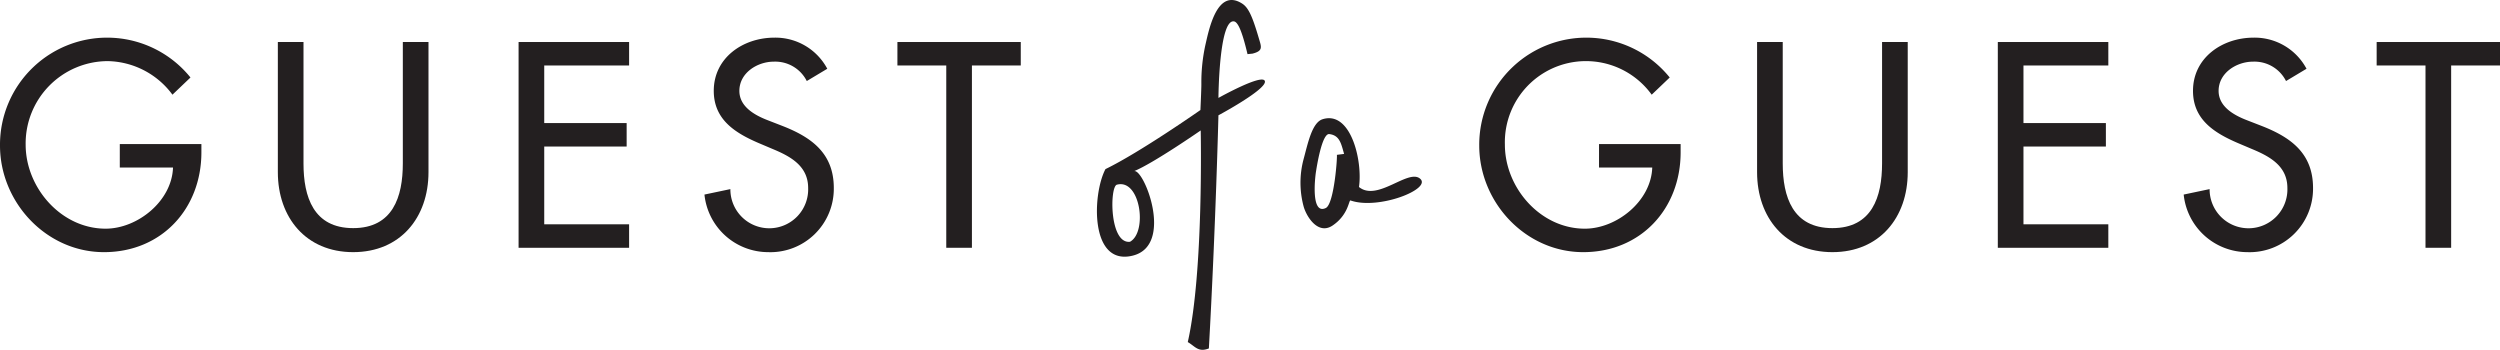
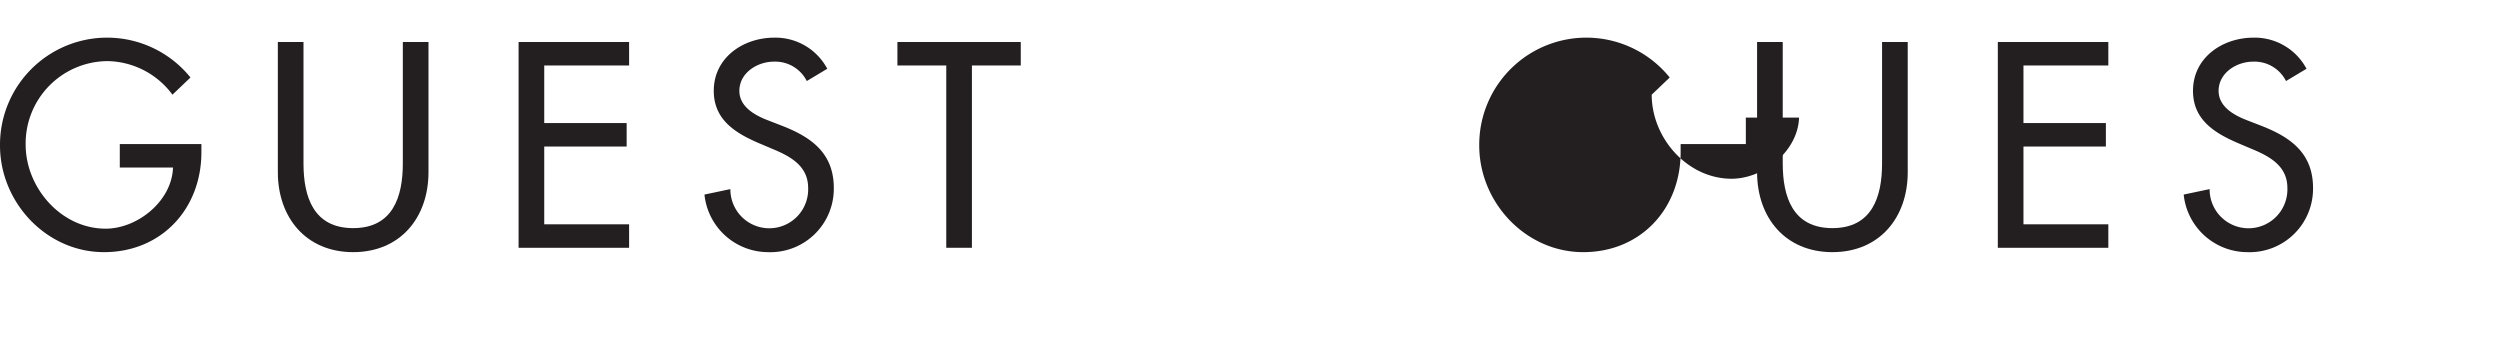
<svg xmlns="http://www.w3.org/2000/svg" viewBox="0 0 405.909 56.796" data-sanitized-data-name="Layer 1" data-name="Layer 1" id="Layer_1">
  <defs>
    <style>.cls-1,.cls-2{fill:#231f20;}.cls-2{fill-rule:evenodd;}</style>
  </defs>
  <title>gofg-logo</title>
  <path d="M32.7,23.394v1.33c0,9.17-6.469,16.215-15.817,16.215S0,32.874,0,23.615A17.392,17.392,0,0,1,30.926,12.582L28,15.374a13.353,13.353,0,0,0-10.5-5.45A13.371,13.371,0,0,0,4.165,23.482c0,7,5.76,13.646,12.982,13.646,5.183,0,10.765-4.475,10.944-9.926H19.45V23.394H32.7Z" class="cls-1" />
  <path d="M49.277,6.821V26.539c0,5.451,1.641,10.5,8.065,10.5s8.063-5.05,8.063-10.5V6.821h4.166V27.957c0,7.355-4.565,12.982-12.229,12.982s-12.23-5.627-12.23-12.982V6.821h4.165Z" class="cls-1" />
  <polygon points="84.199 6.821 102.143 6.821 102.143 10.632 88.364 10.632 88.364 19.982 101.744 19.982 101.744 23.792 88.364 23.792 88.364 36.419 102.143 36.419 102.143 40.231 84.199 40.231 84.199 6.821" class="cls-1" />
  <path d="M130.993,13.157a5.73,5.73,0,0,0-5.363-3.146c-2.657,0-5.583,1.817-5.583,4.743,0,2.613,2.57,3.987,4.652,4.785l2.394,0.93c4.74,1.861,8.286,4.474,8.286,10.057A10.3,10.3,0,0,1,124.7,40.939a10.409,10.409,0,0,1-10.322-9.349l4.209-.886a6.316,6.316,0,1,0,12.628-.178c0-3.588-2.881-5.137-5.76-6.334l-2.3-.975c-3.811-1.64-7.266-3.811-7.266-8.463,0-5.406,4.783-8.641,9.836-8.641a9.532,9.532,0,0,1,8.595,5.051Z" class="cls-1" />
  <polygon points="157.804 40.23 153.639 40.23 153.639 10.631 145.708 10.631 145.708 6.821 165.735 6.821 165.735 10.631 157.804 10.631 157.804 40.23" class="cls-1" />
-   <path d="M272.873,23.394v1.33c0,9.17-6.469,16.215-15.817,16.215s-16.882-8.065-16.882-17.324A17.392,17.392,0,0,1,271.1,12.582l-2.924,2.792a13.171,13.171,0,0,0-23.837,8.109c0,7,5.76,13.646,12.981,13.646,5.185,0,10.766-4.475,10.945-9.926h-8.642V23.394h13.249Z" class="cls-1" />
+   <path d="M272.873,23.394v1.33c0,9.17-6.469,16.215-15.817,16.215s-16.882-8.065-16.882-17.324A17.392,17.392,0,0,1,271.1,12.582l-2.924,2.792c0,7,5.76,13.646,12.981,13.646,5.185,0,10.766-4.475,10.945-9.926h-8.642V23.394h13.249Z" class="cls-1" />
  <path d="M289.451,6.821V26.539c0,5.451,1.641,10.5,8.065,10.5s8.063-5.05,8.063-10.5V6.821h4.167V27.957c0,7.355-4.566,12.982-12.23,12.982s-12.23-5.627-12.23-12.982V6.821h4.165Z" class="cls-1" />
  <polygon points="324.372 6.821 342.316 6.821 342.316 10.632 328.537 10.632 328.537 19.982 341.918 19.982 341.918 23.792 328.537 23.792 328.537 36.419 342.316 36.419 342.316 40.231 324.372 40.231 324.372 6.821" class="cls-1" />
  <path d="M371.167,13.157a5.73,5.73,0,0,0-5.363-3.146c-2.657,0-5.583,1.817-5.583,4.743,0,2.613,2.57,3.987,4.652,4.785l2.394,0.93c4.74,1.861,8.286,4.474,8.286,10.057a10.3,10.3,0,0,1-10.679,10.413,10.409,10.409,0,0,1-10.322-9.349l4.209-.886a6.316,6.316,0,1,0,12.628-.178c0-3.588-2.881-5.137-5.76-6.334l-2.3-.975c-3.812-1.64-7.266-3.811-7.266-8.463,0-5.406,4.783-8.641,9.836-8.641a9.532,9.532,0,0,1,8.595,5.051Z" class="cls-1" />
-   <polygon points="397.978 40.23 393.813 40.23 393.813 10.631 385.882 10.631 385.882 6.821 405.909 6.821 405.909 10.631 397.978 10.631 397.978 40.23" class="cls-1" />
-   <path d="M202.551,8.79c-0.7-2.949-1.41-5.155-2.164-5.31-2.476-.512-2.557,12.419-2.557,12.419s7.313-4.094,7.547-2.689c0.225,1.35-7.547,5.511-7.547,5.511s-0.444,17.974-1.553,37.849c-1.726.688-2.238-.347-3.425-1.029,2.59-11.4,2.1-34.363,2.1-34.363s-7.749,5.375-10.842,6.62c1.549-.623,6.608,11.99-0.168,13.7-7.009,1.77-6.609-9.981-4.453-14.043,5.611-2.722,15.416-9.59,15.416-9.59s0.16-3.494.153-4.193a28.332,28.332,0,0,1,.67-6.449c0.58-2.506,1.9-9.18,5.914-6.666,0.99,0.62,1.627,1.838,2.719,5.562,0.438,1.5.79,2.128-.995,2.587m-19.9,30.55c2.893-1.575,1.684-10.3-2.126-9.269-1.174.317-1.237,9.642,2.126,9.269" class="cls-2" />
-   <path d="M220.649,30.361c3,2.443,8-3.019,9.932-1.342s-6.8,5.113-11.307,3.527c-0.282-.1-0.317,2.326-2.913,4.073-2.238,1.506-4.094-1.154-4.672-2.993a14.814,14.814,0,0,1-.027-7.811c0.671-2.446,1.342-5.915,3.082-6.457,4.621-1.442,6.52,6.855,5.905,11m-4.831-8.589c-1.2-.116-2.045,5.45-2.146,6.078-0.186,1.16-.823,7.091,1.591,5.925,1.387-.671,1.914-8.63,1.791-8.63l1.178-.152c-0.486-1.715-.732-3.025-2.414-3.221" class="cls-2" />
</svg>